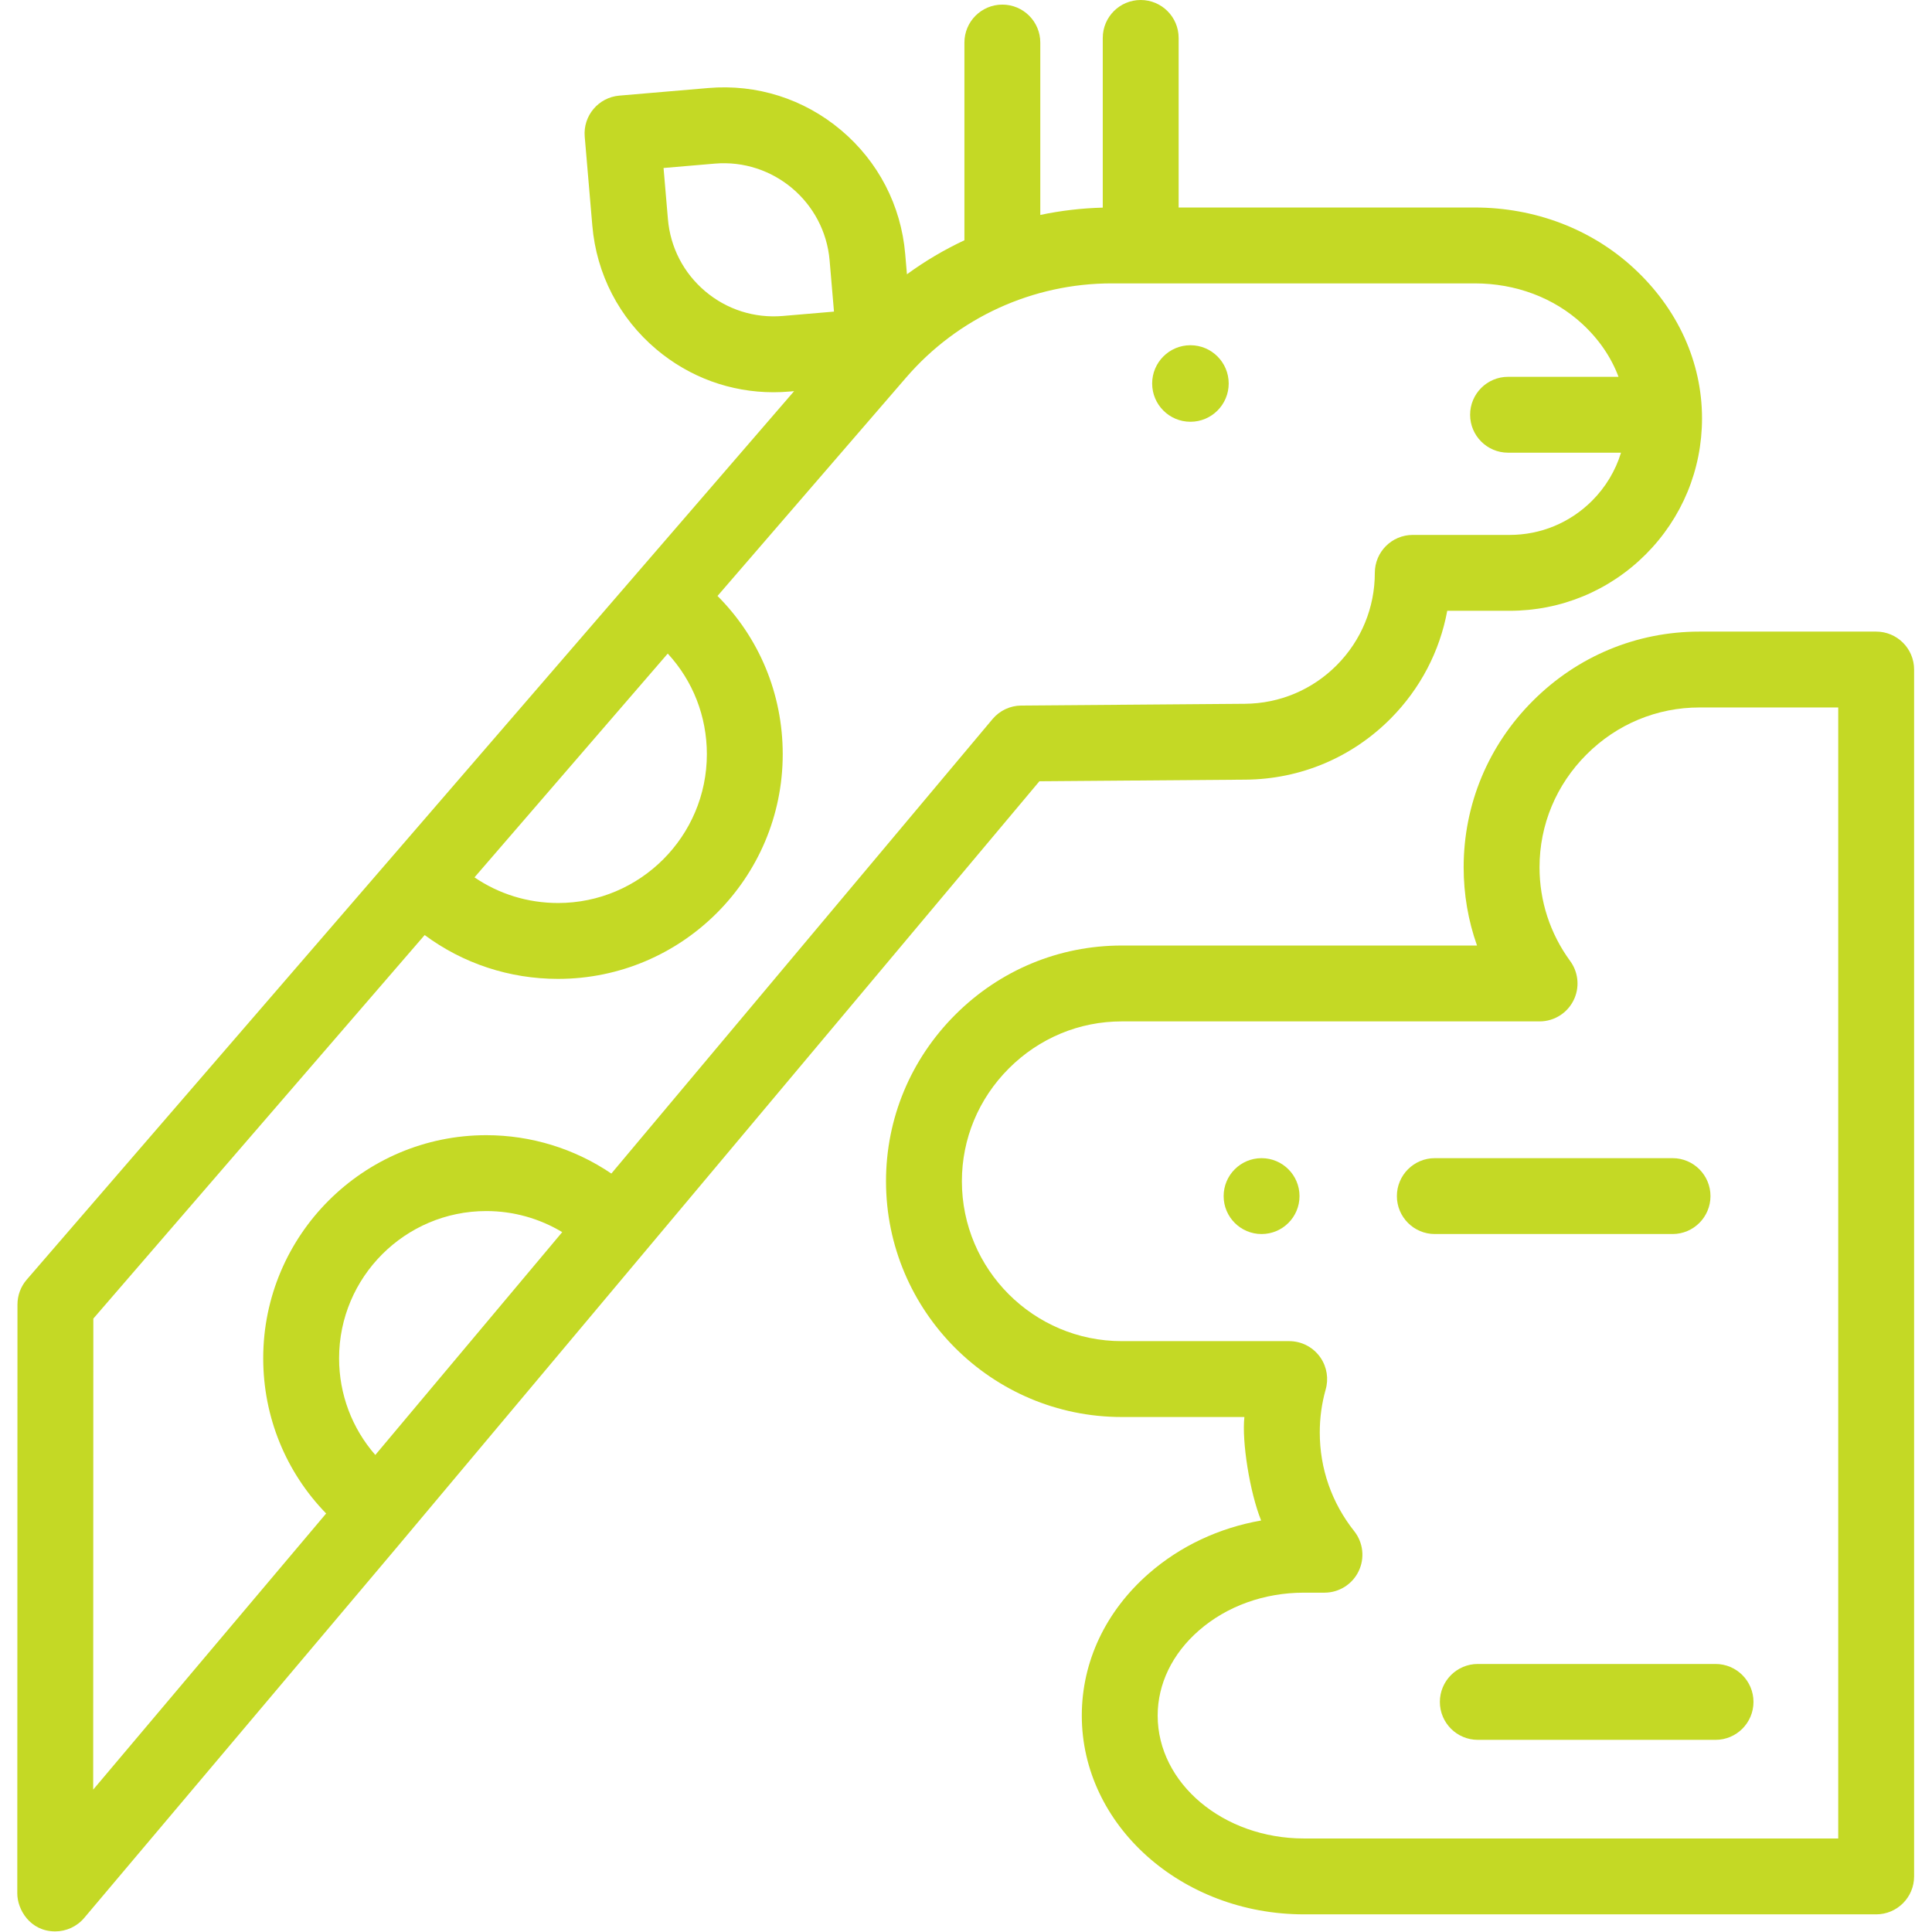
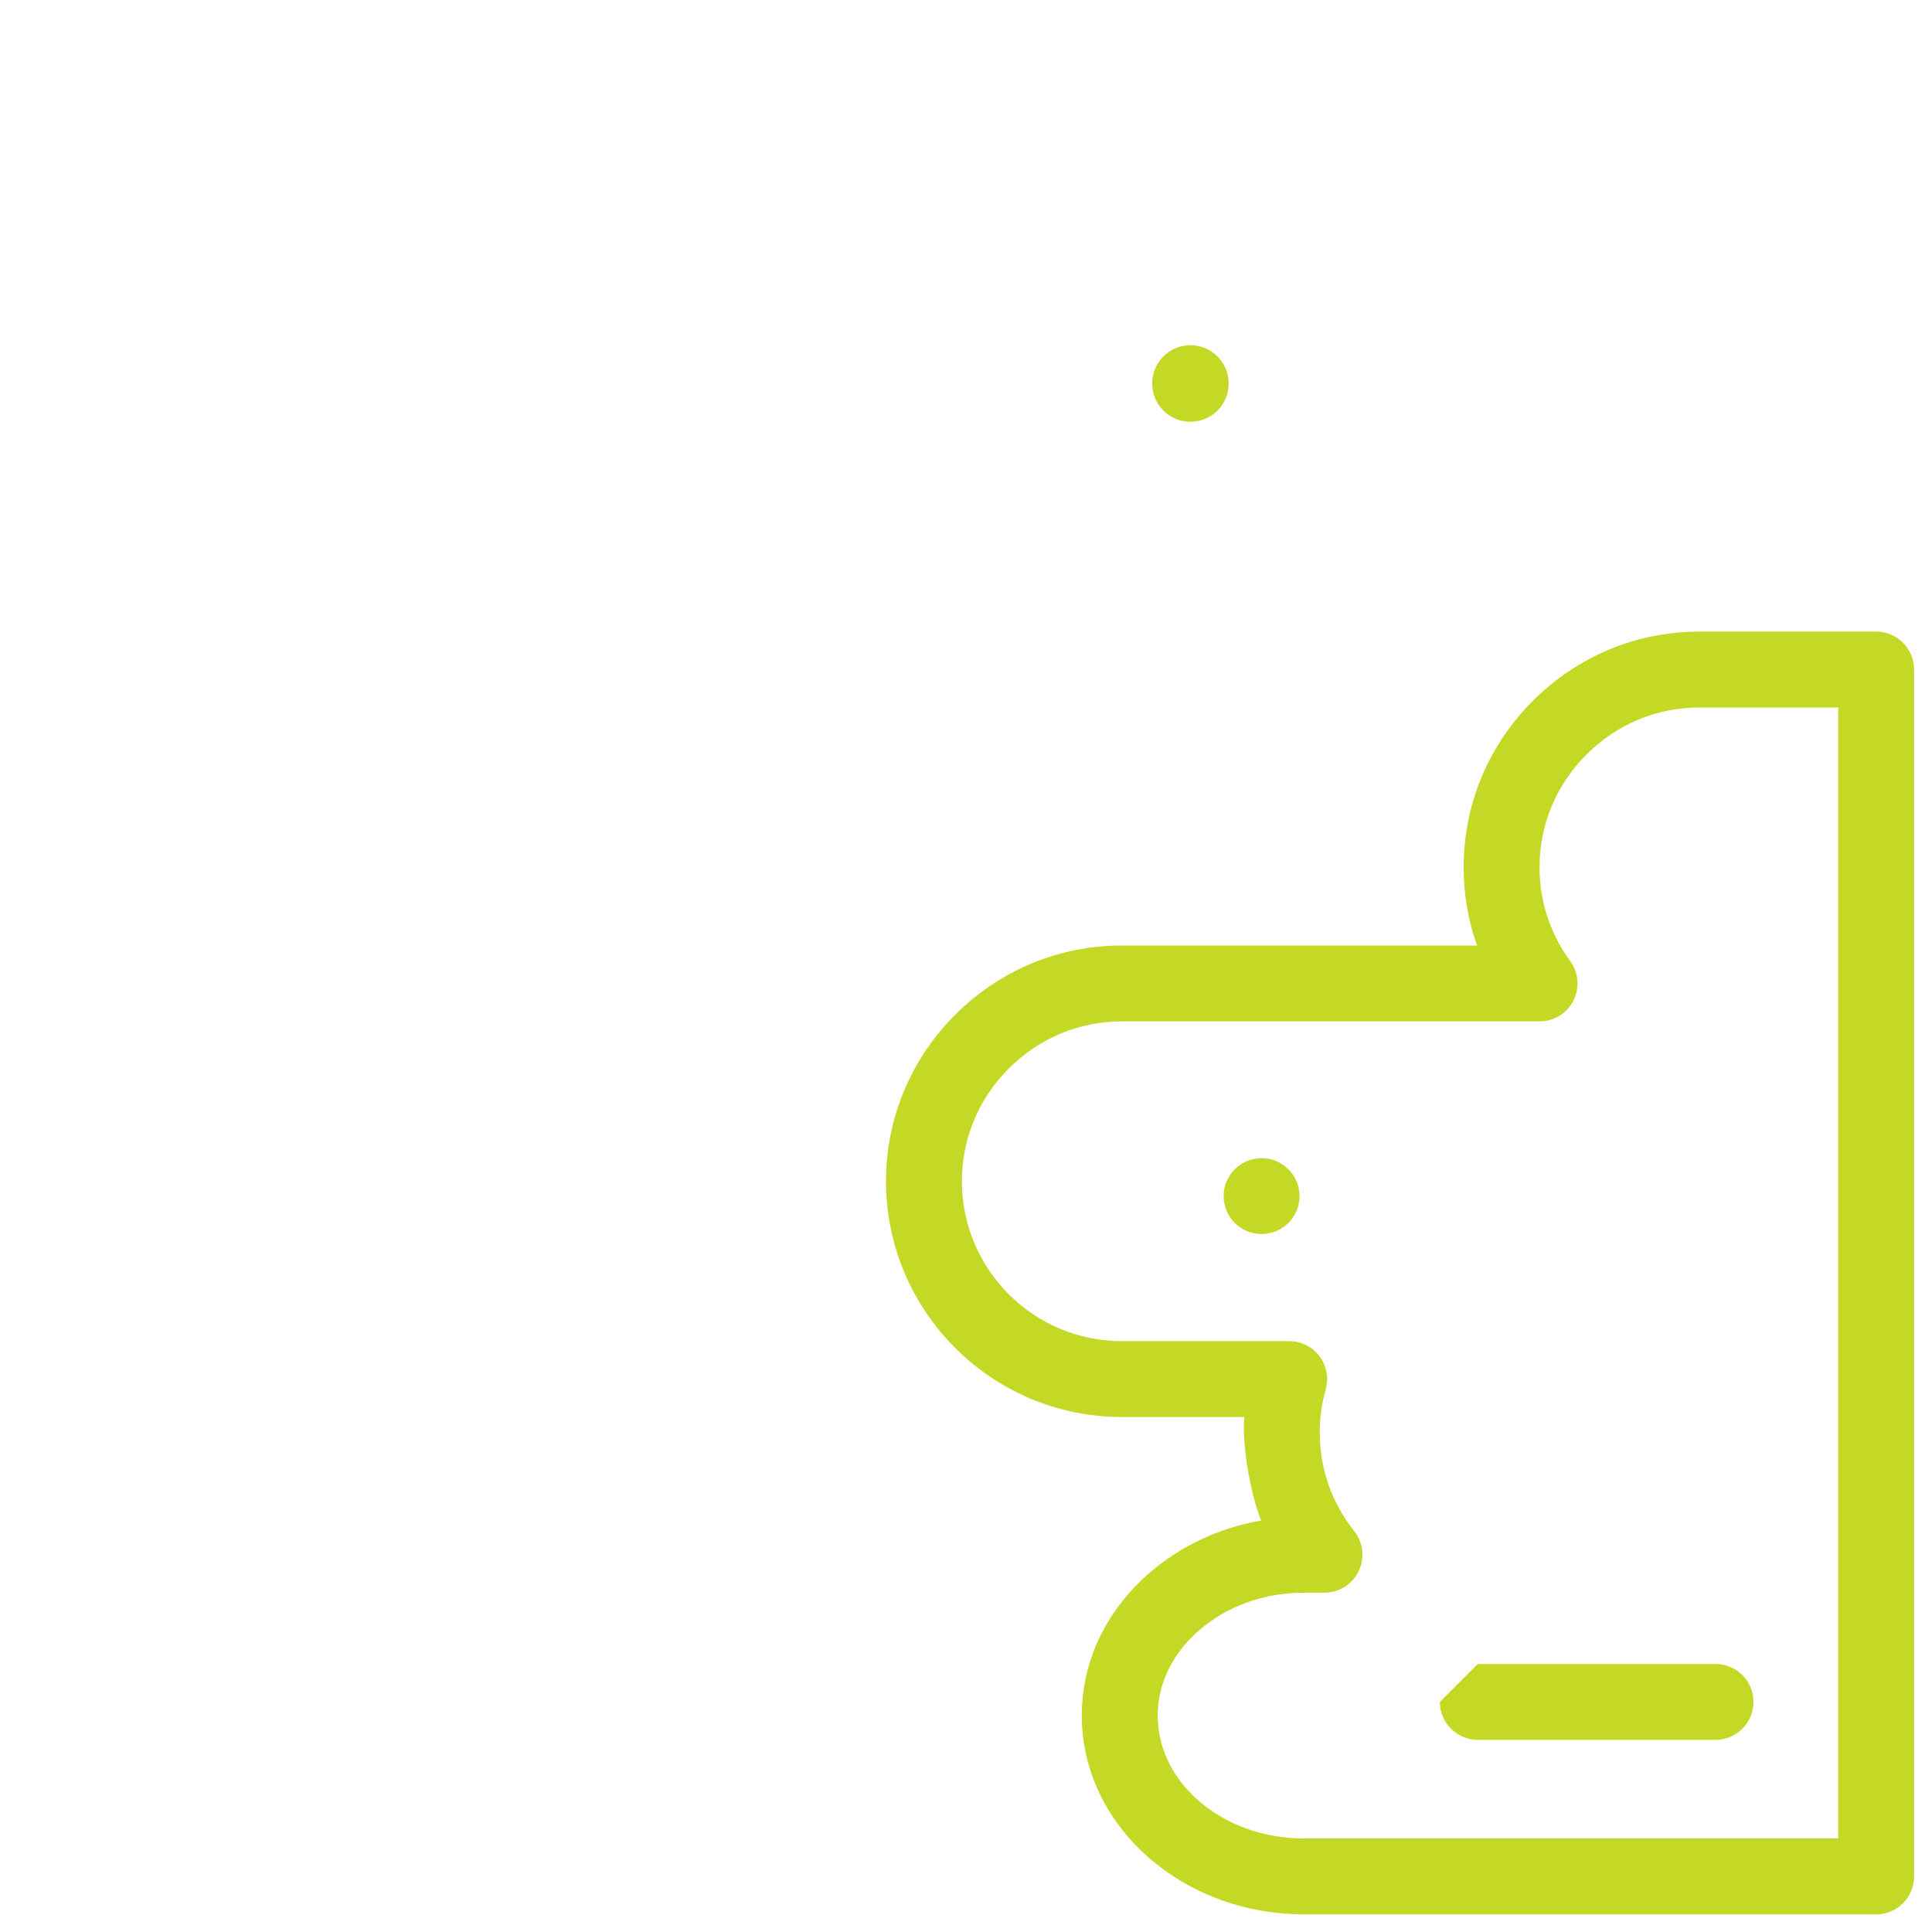
<svg xmlns="http://www.w3.org/2000/svg" width="100%" height="100%" viewBox="0 0 2134 2134" version="1.1" xml:space="preserve" style="fill-rule:evenodd;clip-rule:evenodd;stroke-linejoin:round;stroke-miterlimit:2;">
  <g>
-     <path d="M1375.76,861.173c60.661,-0.482 117.61,-24.471 160.388,-67.567c32.7,-33.002 54.154,-74.233 62.413,-118.955l68.878,-0c56.715,-0 110.081,-22.095 150.319,-62.262c40.117,-40.193 62.216,-93.555 62.216,-150.269c0,-62.224 -26.85,-121.218 -75.591,-166.095c-46.733,-43.084 -109.045,-66.813 -175.452,-66.813l-327.07,0l0,-187.31c0,-23.138 -18.763,-41.902 -41.902,-41.902c-23.138,-0 -41.901,18.764 -41.901,41.902l-0,187.44c-23.378,0.595 -46.457,3.335 -69.005,8.066l0,-190.411c0,-23.138 -18.763,-41.902 -41.902,-41.902c-23.138,0 -41.902,18.764 -41.902,41.902l0,218.397c-22.262,10.426 -43.523,22.996 -63.481,37.566l-1.919,-22.452l-0,0.005c-4.576,-53.53 -29.717,-102.074 -70.798,-136.693c-41.085,-34.615 -93.164,-51.171 -146.724,-46.591l-98.289,8.397c-23.054,1.974 -40.15,22.263 -38.181,45.317l8.397,98.294c4.576,53.526 29.717,102.069 70.798,136.688c36.601,30.836 81.947,47.337 129.255,47.333c5.795,-0 11.623,-0.247 17.469,-0.746l5.371,-0.461l-445.774,516.199l-401.881,465.22c-6.57,7.606 -10.191,17.327 -10.195,27.379l-0.201,650.566c-0.004,17.594 13.966,41.918 41.893,41.918c12.114,0 23.918,-5.263 32.039,-14.887l344.706,-408.595l265.072,-316.003l445.263,-530.894l227.691,-1.781Zm-511.116,-512.163c-31.196,2.635 -61.617,-6.981 -85.585,-27.174c-23.968,-20.192 -38.633,-48.51 -41.298,-79.735l-4.832,-56.542l56.539,-4.827c64.462,-5.515 121.381,42.455 126.887,106.912l0,0.005l4.831,56.538l-56.542,4.823Zm-83.879,484.03c-0,90.643 -73.748,164.382 -164.386,164.382c-33.404,-0 -65.287,-9.931 -92.277,-28.33l213.457,-247.176c27.723,30.061 43.206,69.218 43.206,111.124Zm-406.219,667.222c0,-89.649 72.935,-162.584 162.588,-162.584c29.788,0 58.734,8.133 83.875,23.277l-206.455,246.123c-25.673,-29.335 -40.008,-66.955 -40.008,-106.816Zm721.744,-705.981l-421.018,501.977c-40.561,-27.484 -88.585,-42.384 -138.142,-42.384c-135.863,0 -246.392,110.529 -246.392,246.388c-0,64.847 25.045,125.777 69.507,171.467l-257.312,305.004l0.164,-520.271l365.963,-423.646c42.396,31.41 93.571,48.414 147.315,48.414c136.852,-0 248.189,-111.334 248.189,-248.186c0,-66.603 -25.937,-128.576 -72.033,-174.781l208.5,-241.435c56.986,-65.97 139.663,-103.808 226.84,-103.808l401.06,0c45.301,0 87.433,15.848 118.667,44.643c18.558,17.087 32.13,37.091 40.15,58.558l-122.014,-0c-23.138,-0 -41.902,18.763 -41.902,41.901c-0,23.139 18.764,41.902 41.902,41.902l124.78,0c-6.084,19.837 -16.95,38.018 -32.013,53.111c-24.362,24.324 -56.702,37.72 -91.058,37.72l-106.963,0c-23.138,0 -41.902,18.764 -41.902,41.902c0,38.387 -14.9,74.565 -41.931,101.847c-27.077,27.283 -63.138,42.472 -101.541,42.774l-247.033,1.936c-12.281,0.088 -23.892,5.56 -31.783,14.967Z" style="fill:#c4d925;fill-rule:nonzero;" />
    <path d="M1314.89,381.325c-23.344,-0 -42.271,18.927 -42.271,42.27c-0,23.344 18.927,42.271 42.271,42.271c23.347,-0 42.27,-18.927 42.27,-42.271c0,-23.343 -18.923,-42.27 -42.27,-42.27Z" style="fill:#c4d925;fill-rule:nonzero;" />
    <path d="M2072.33,697.642l-195.221,0c-69.368,0 -134.702,27.161 -183.924,76.434c-49.331,49.226 -76.501,114.539 -76.501,183.903c0,29.814 5.012,58.914 14.754,86.415l-392.454,-0c-69.276,-0 -134.585,27.148 -183.886,76.454c-49.302,49.306 -76.45,114.623 -76.45,183.929c-0,143.577 116.784,260.387 260.336,260.387l135.52,-0c-3.026,26.964 6.025,83.536 18.487,114.312c-46.402,8.134 -89.293,28.192 -123.95,58.445c-47.806,41.739 -74.133,97.51 -74.133,157.04c-0,121.059 110.093,219.546 245.415,219.546l632.007,-0c23.139,-0 41.902,-18.764 41.902,-41.902l0,-1333.06c0,-23.138 -18.759,-41.902 -41.902,-41.902Zm-41.897,1333.06l-590.11,-0c-89.117,-0 -161.611,-60.892 -161.611,-135.742c-0,-34.971 16.14,-68.321 45.451,-93.906c30.919,-26.998 72.176,-41.864 116.164,-41.864l22.628,-0c16.069,-0 30.722,-9.19 37.72,-23.658c6.997,-14.469 5.107,-31.666 -4.869,-44.261c-24.89,-31.431 -38.047,-69.151 -38.047,-109.079c-0,-16.066 2.166,-31.909 6.432,-47.094c3.519,-11.942 1.554,-24.911 -5.502,-35.332c-7.794,-11.51 -20.792,-18.412 -34.695,-18.412l-185.005,0c-97.339,0 -176.533,-79.211 -176.533,-176.583c-0,-46.917 18.432,-91.199 51.908,-124.671c33.475,-33.471 77.732,-51.908 124.625,-51.908l461.562,0c16.95,0 32.227,-10.211 38.713,-25.866c5.72,-13.815 3.604,-29.47 -5.204,-41.198c-21.961,-30.207 -33.567,-65.866 -33.567,-103.154c-0,-46.943 18.428,-91.191 51.941,-124.629c33.434,-33.467 77.712,-51.904 124.679,-51.904l153.32,-0l-0,1249.26Z" style="fill:#c4d925;fill-rule:nonzero;" />
-     <path d="M1847.42,1279.25l-262.583,0c-23.139,0 -41.902,18.764 -41.902,41.902c-0,23.138 18.763,41.902 41.902,41.902l262.583,0c23.138,0 41.901,-18.764 41.901,-41.902c0,-23.138 -18.763,-41.902 -41.901,-41.902Z" style="fill:#c4d925;fill-rule:nonzero;" />
-     <path d="M1590.42,1879.85c0,23.138 18.764,41.902 41.902,41.902l262.587,-0c23.138,-0 41.902,-18.764 41.902,-41.902c0,-23.139 -18.764,-41.902 -41.902,-41.902l-262.587,-0c-23.142,-0 -41.902,18.759 -41.902,41.902Z" style="fill:#c4d925;fill-rule:nonzero;" />
+     <path d="M1590.42,1879.85c0,23.138 18.764,41.902 41.902,41.902l262.587,-0c23.138,-0 41.902,-18.764 41.902,-41.902c0,-23.139 -18.764,-41.902 -41.902,-41.902l-262.587,-0Z" style="fill:#c4d925;fill-rule:nonzero;" />
    <circle cx="1393.48" cy="1321.16" r="41.902" style="fill:#c4d925;" />
  </g>
</svg>